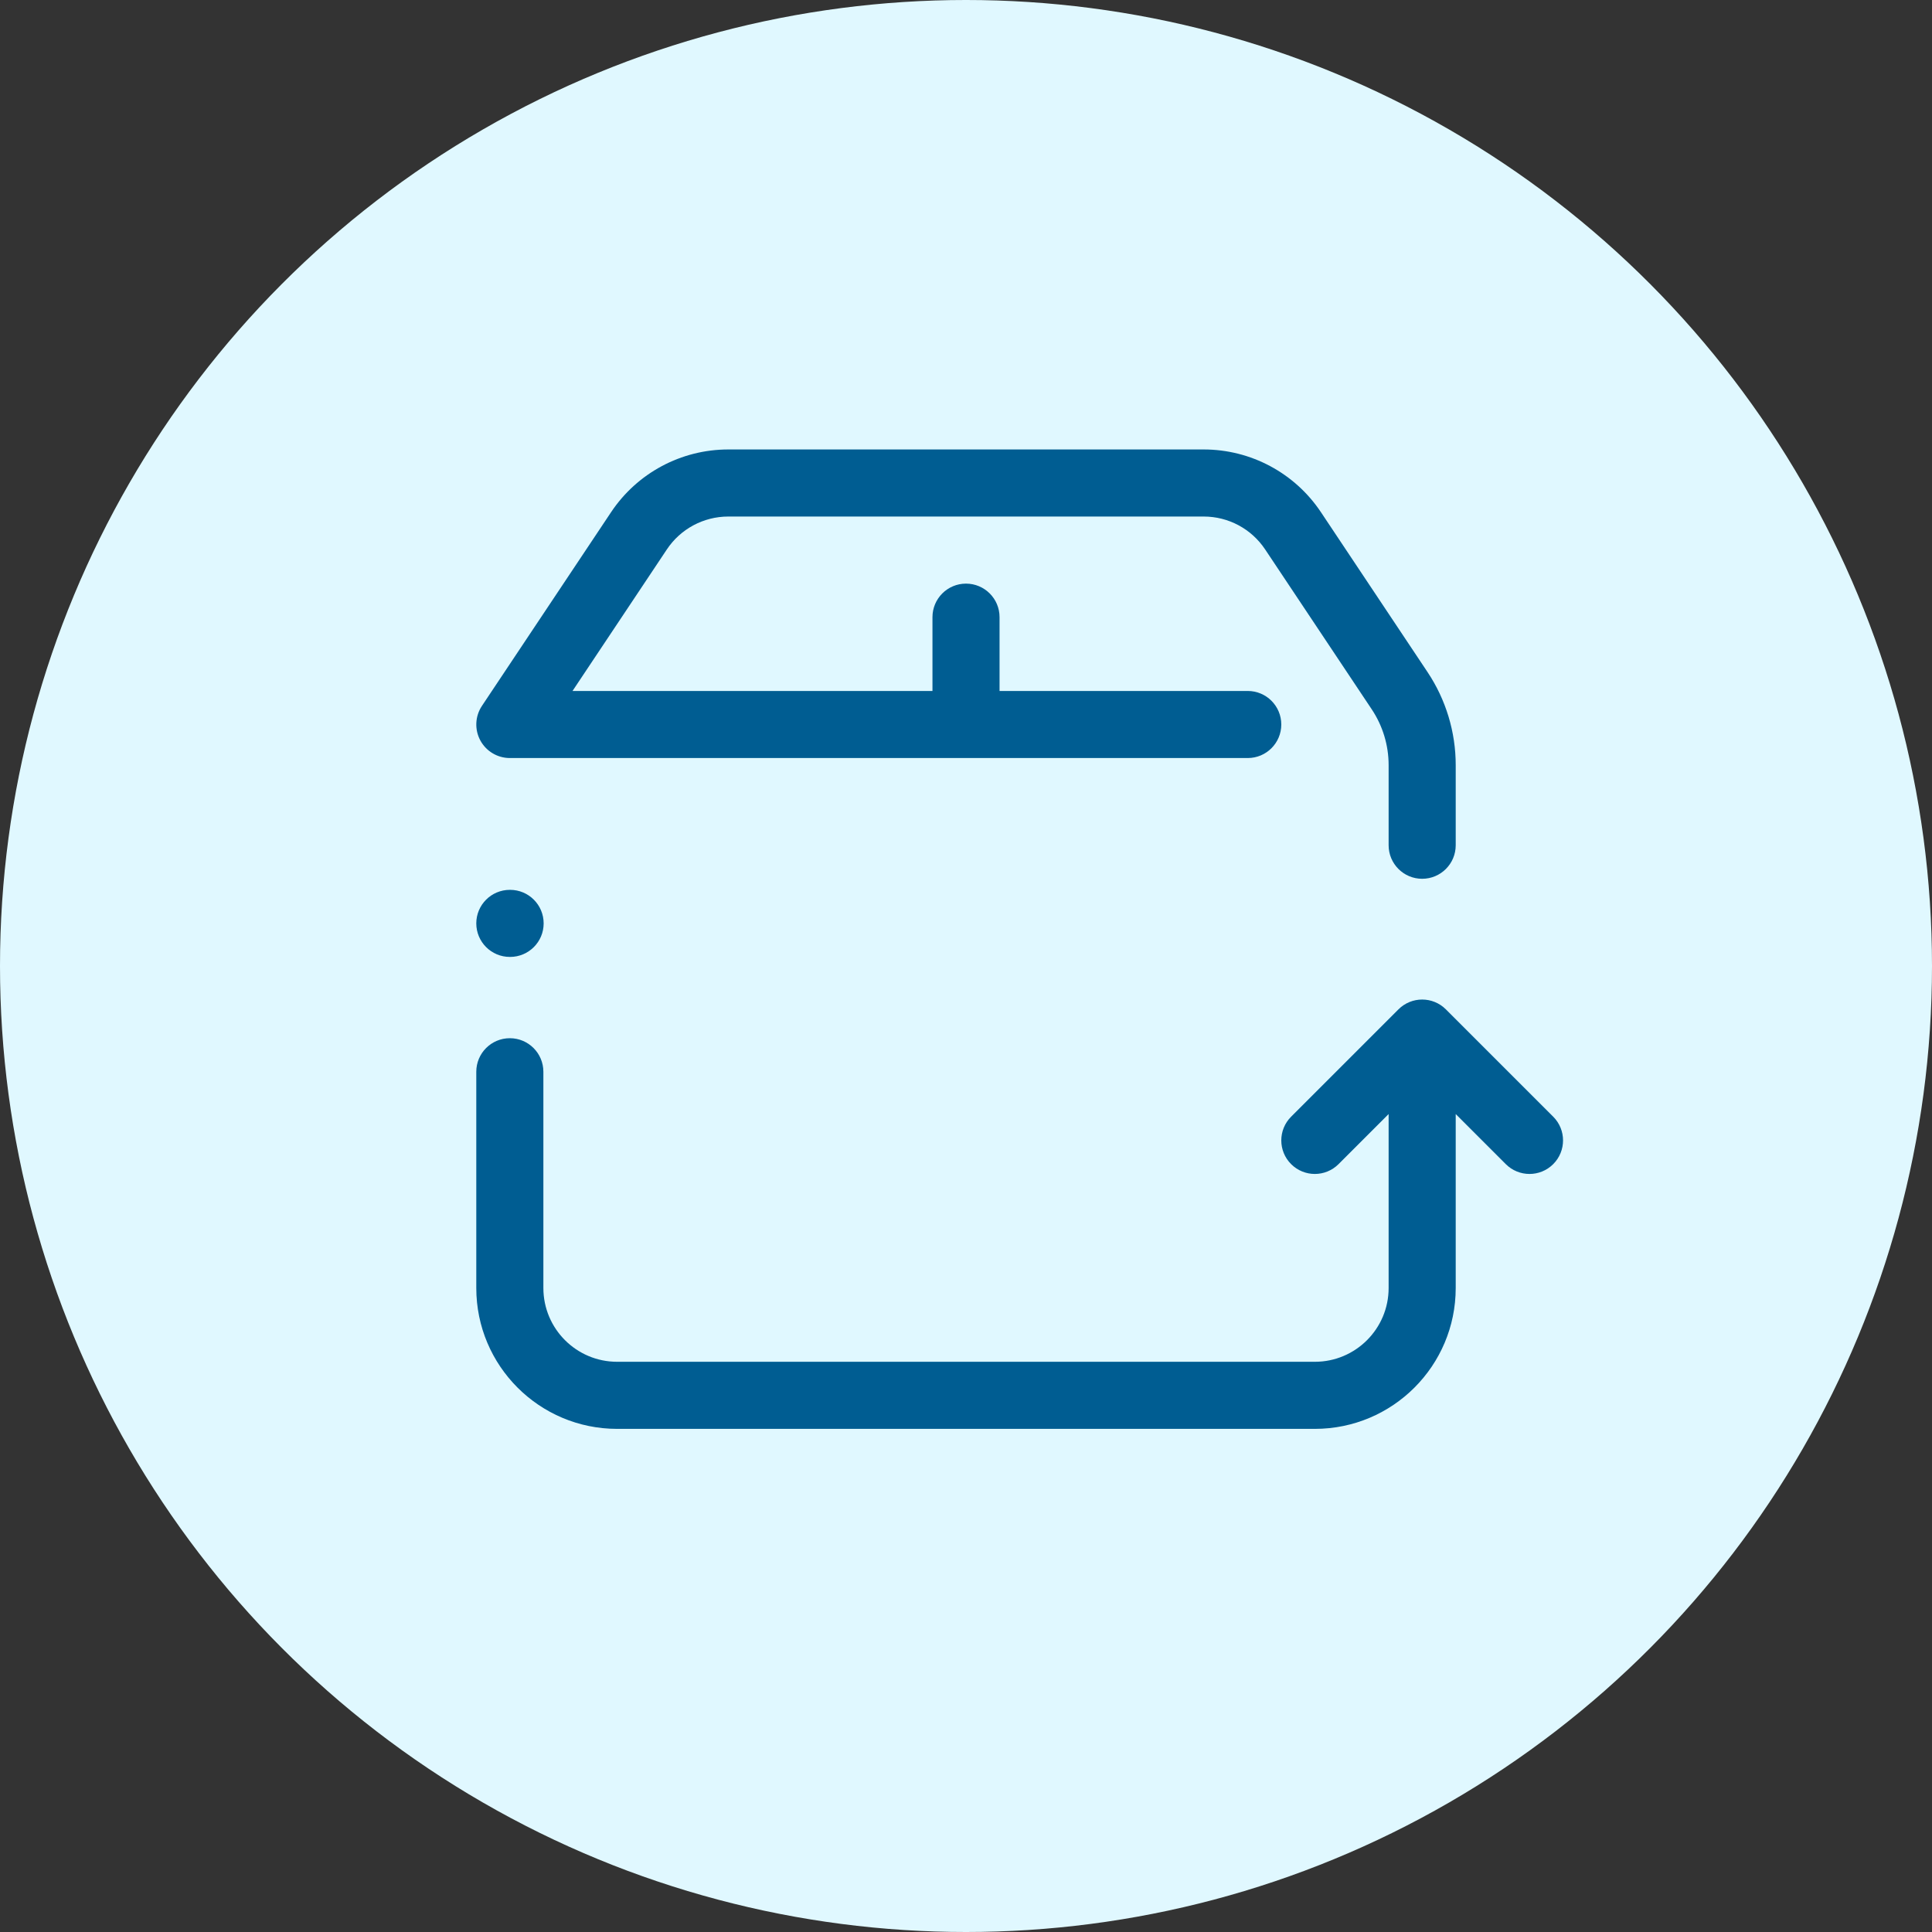
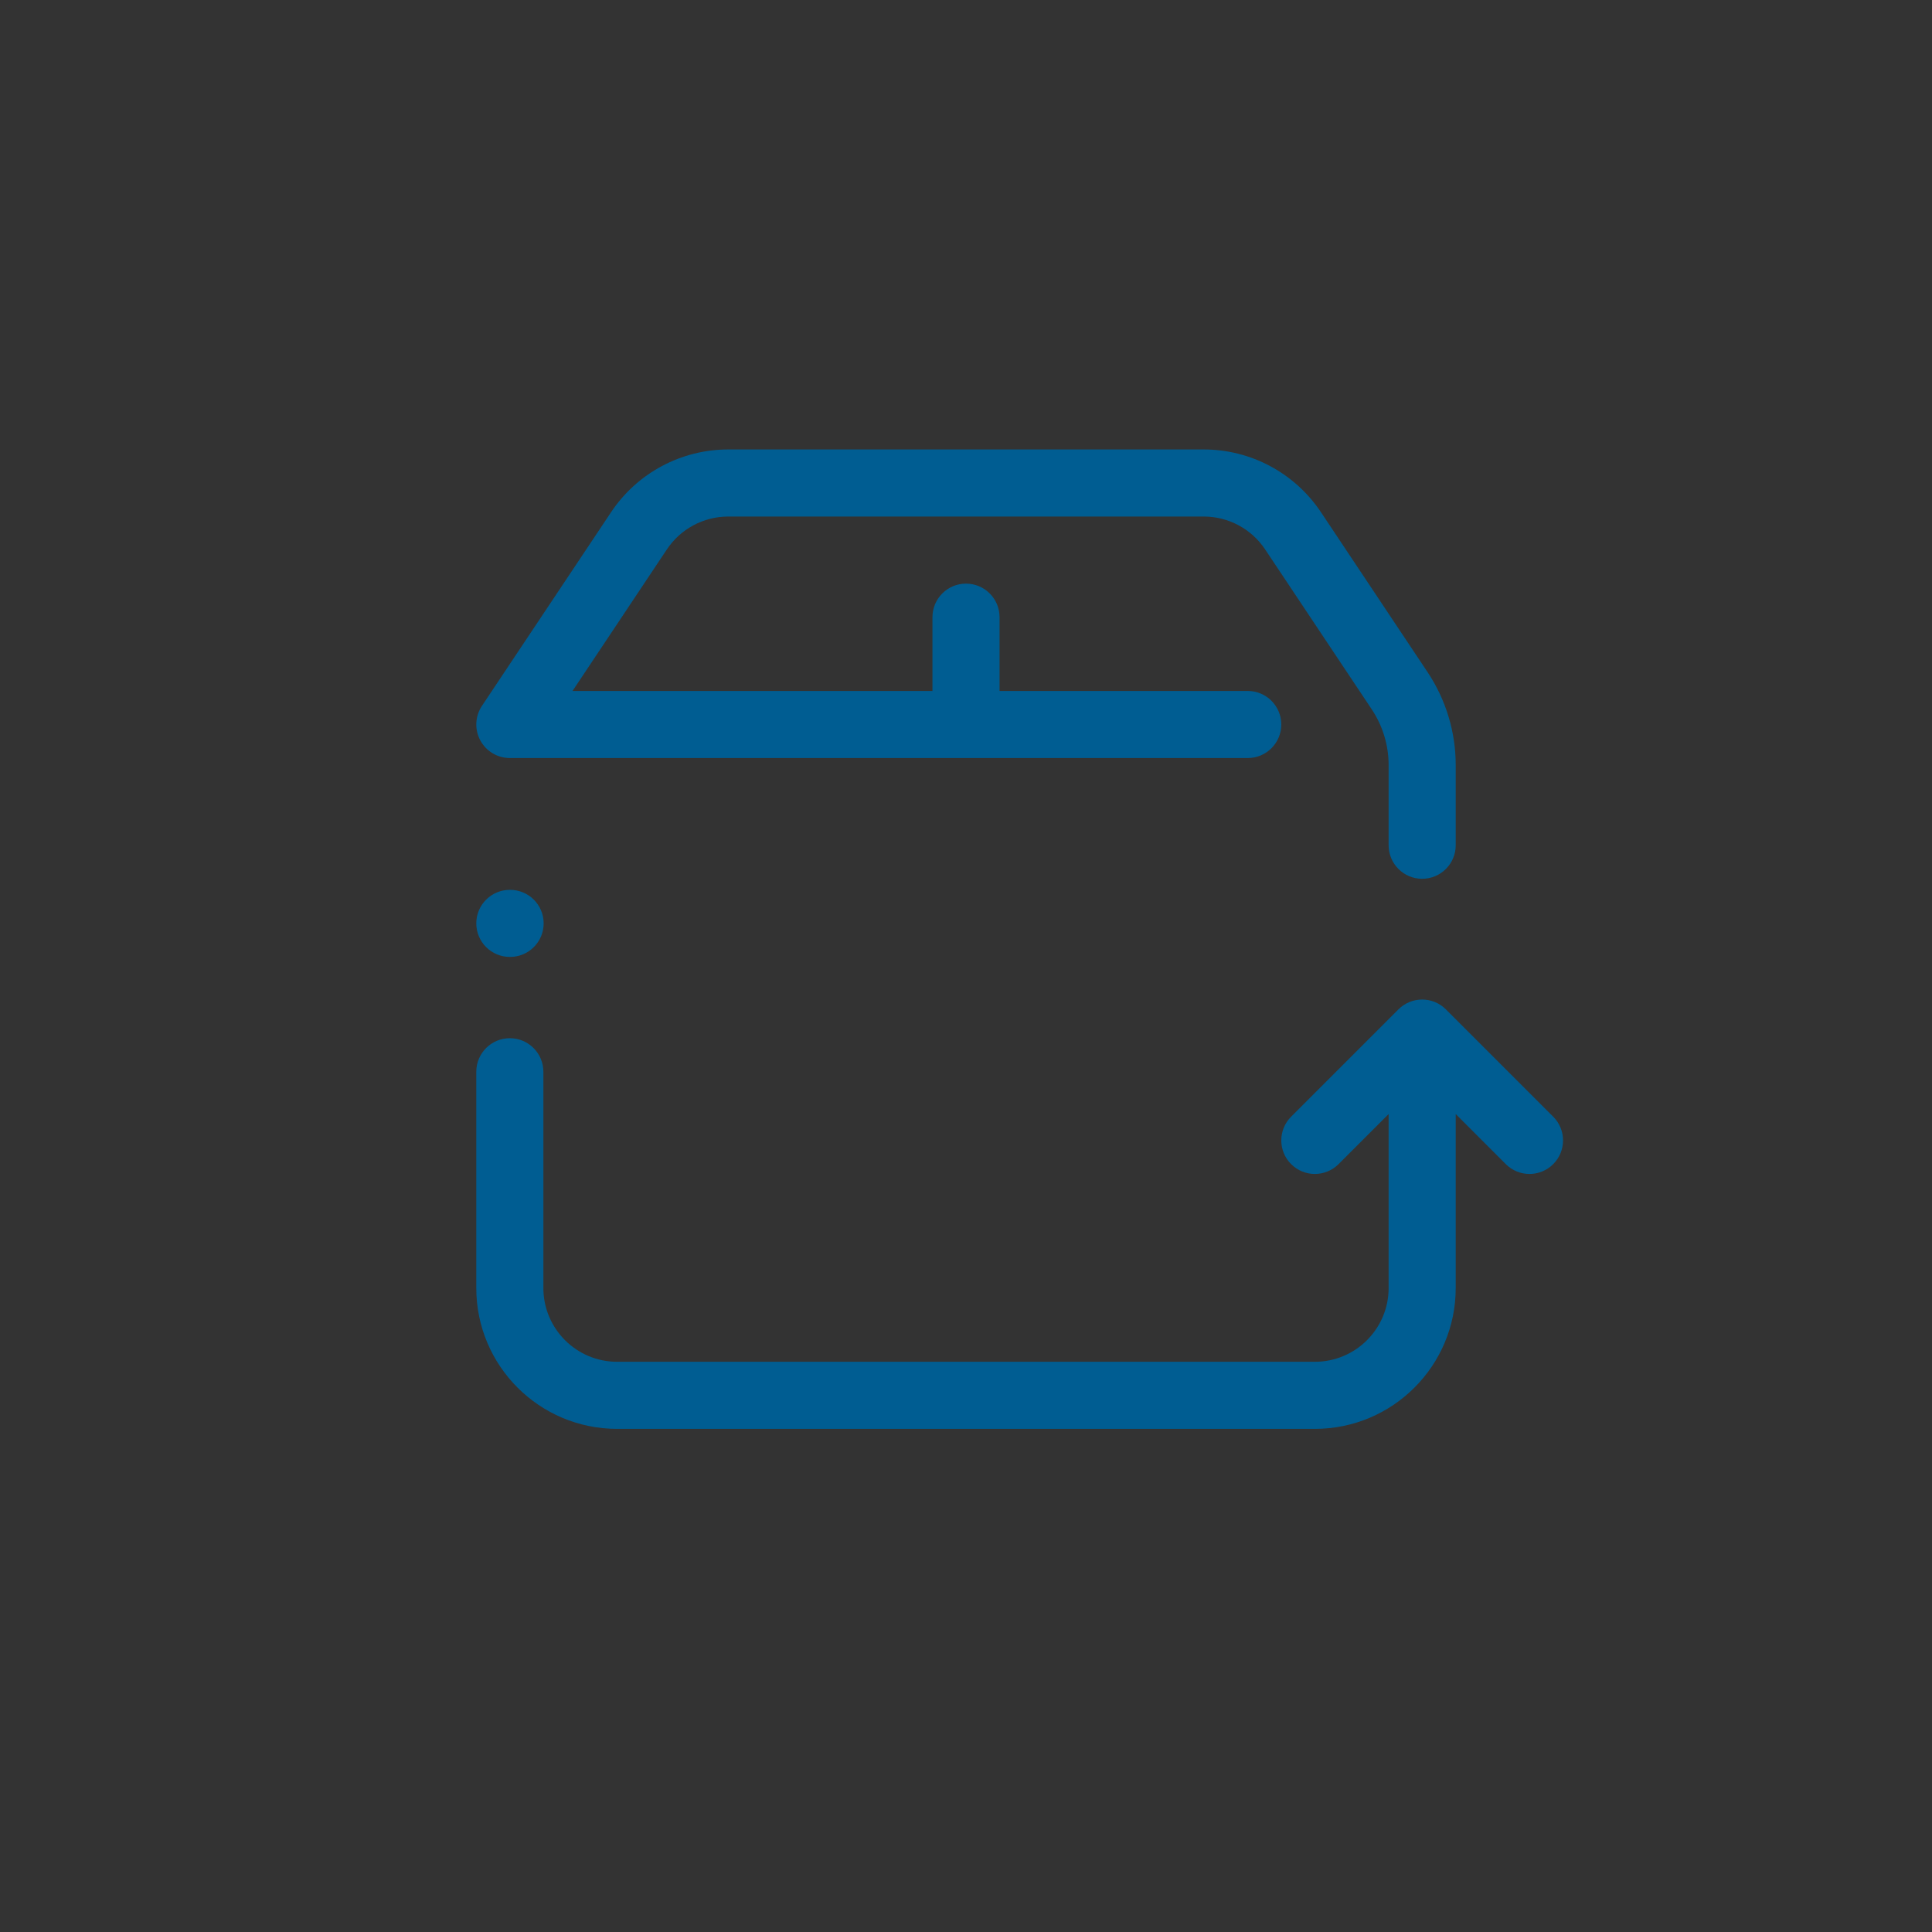
<svg xmlns="http://www.w3.org/2000/svg" width="120" height="120" viewBox="0 0 120 120" fill="none">
  <rect x="0" y="0" width="120" height="120" fill="#333333" stroke="none" />
-   <circle cx="60" cy="60" r="60" fill="#E0F8FF" />
  <path fill-rule="evenodd" clip-rule="evenodd" d="M37.955 31.813C39.577 29.379 42.309 27.917 45.235 27.917H74.766C77.691 27.917 80.423 29.379 82.046 31.813L88.667 41.745C89.808 43.456 90.417 45.467 90.417 47.523V52.5C90.417 53.651 89.484 54.583 88.333 54.583C87.183 54.583 86.25 53.651 86.25 52.5V47.523C86.25 46.289 85.885 45.083 85.2 44.056L78.579 34.124C77.729 32.849 76.298 32.083 74.766 32.083H45.235C43.703 32.083 42.271 32.849 41.421 34.124L35.56 42.917H57.917V38.333C57.917 37.183 58.85 36.25 60 36.25C61.151 36.25 62.084 37.183 62.084 38.333V42.917H77.5C78.651 42.917 79.583 43.849 79.583 45C79.583 46.151 78.651 47.083 77.5 47.083H31.667C30.899 47.083 30.193 46.66 29.83 45.983C29.468 45.306 29.508 44.484 29.934 43.844L37.955 31.813ZM29.583 57.353C29.583 56.202 30.516 55.27 31.667 55.27H31.683C32.834 55.27 33.767 56.202 33.767 57.353C33.767 58.504 32.834 59.436 31.683 59.436H31.667C30.516 59.436 29.583 58.504 29.583 57.353ZM86.86 62.694C87.674 61.88 88.993 61.88 89.807 62.694L96.473 69.36C97.287 70.174 97.287 71.493 96.473 72.306C95.66 73.12 94.341 73.12 93.527 72.306L90.417 69.196V77.5C90.417 77.506 90.417 77.512 90.417 77.517V80C90.417 84.832 86.499 88.75 81.667 88.75H38.333C33.501 88.75 29.583 84.832 29.583 80V66.569C29.583 65.418 30.516 64.485 31.667 64.485C32.817 64.485 33.75 65.418 33.75 66.569V80C33.75 82.531 35.802 84.583 38.333 84.583H81.667C84.198 84.583 86.25 82.531 86.25 80V75.833C86.25 75.828 86.25 75.822 86.25 75.816V69.196L83.14 72.306C82.326 73.12 81.007 73.12 80.194 72.306C79.38 71.493 79.38 70.174 80.194 69.36L86.86 62.694Z" fill="#005D92" />
</svg>